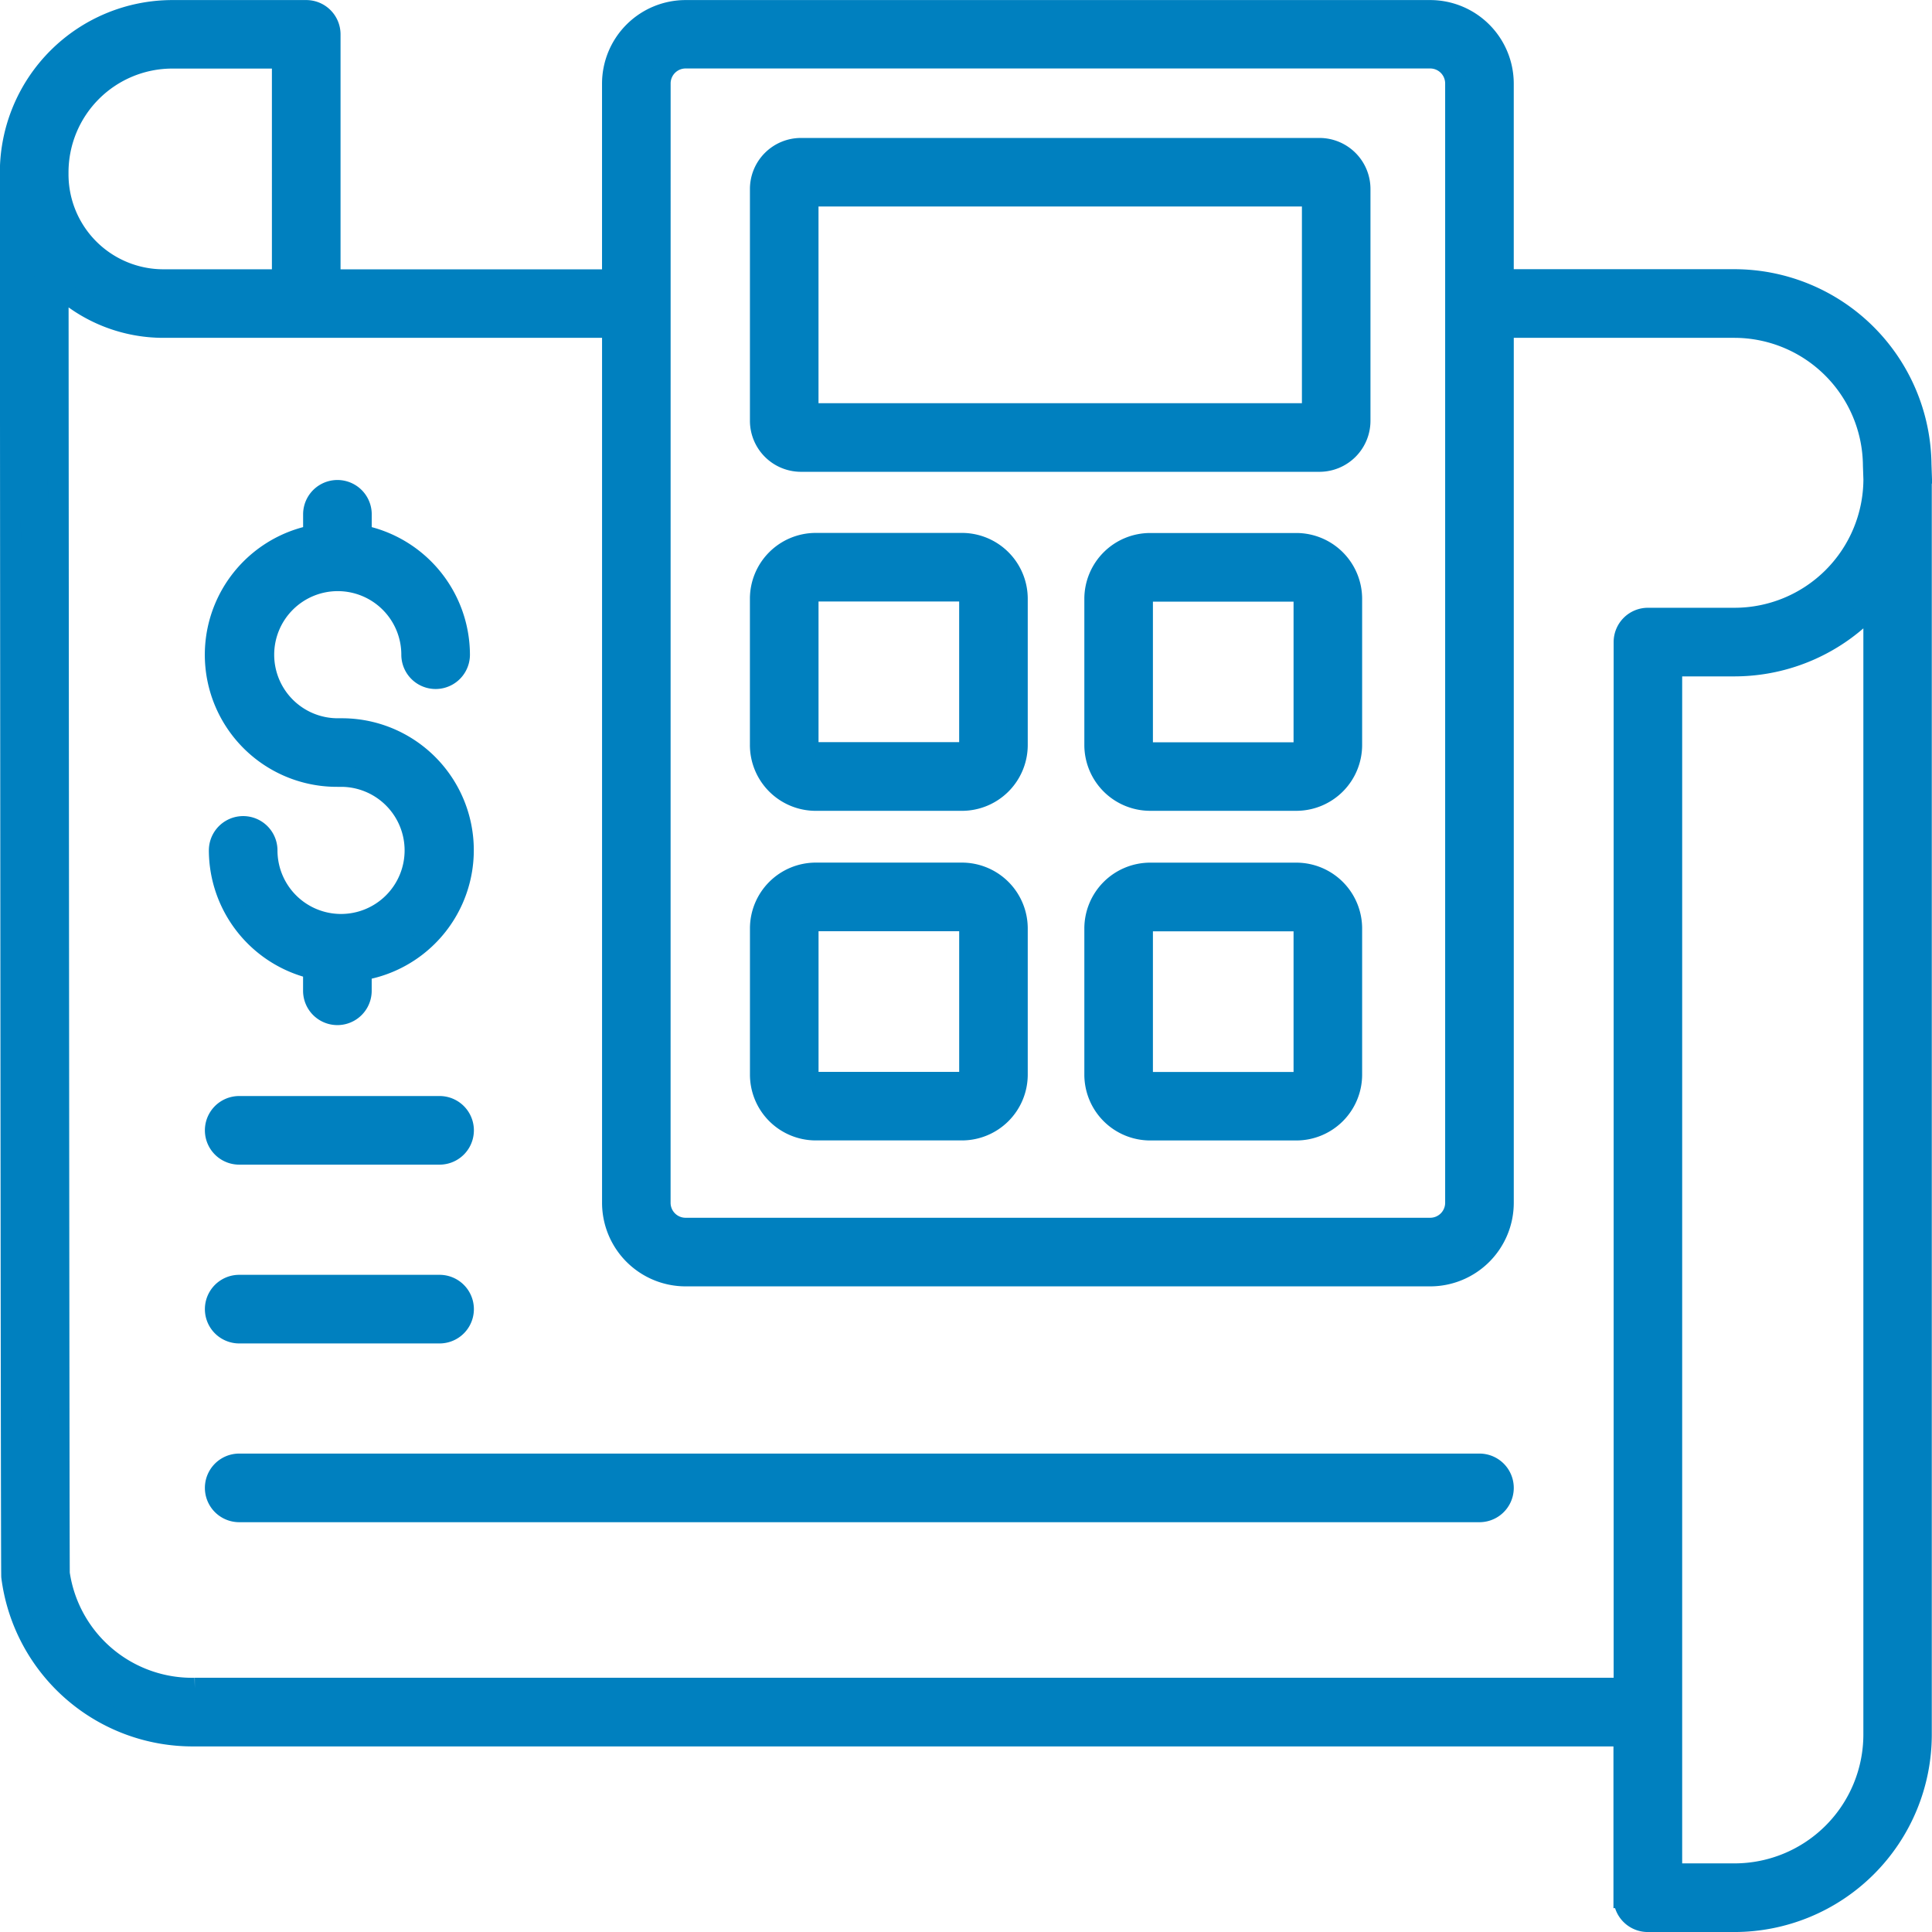
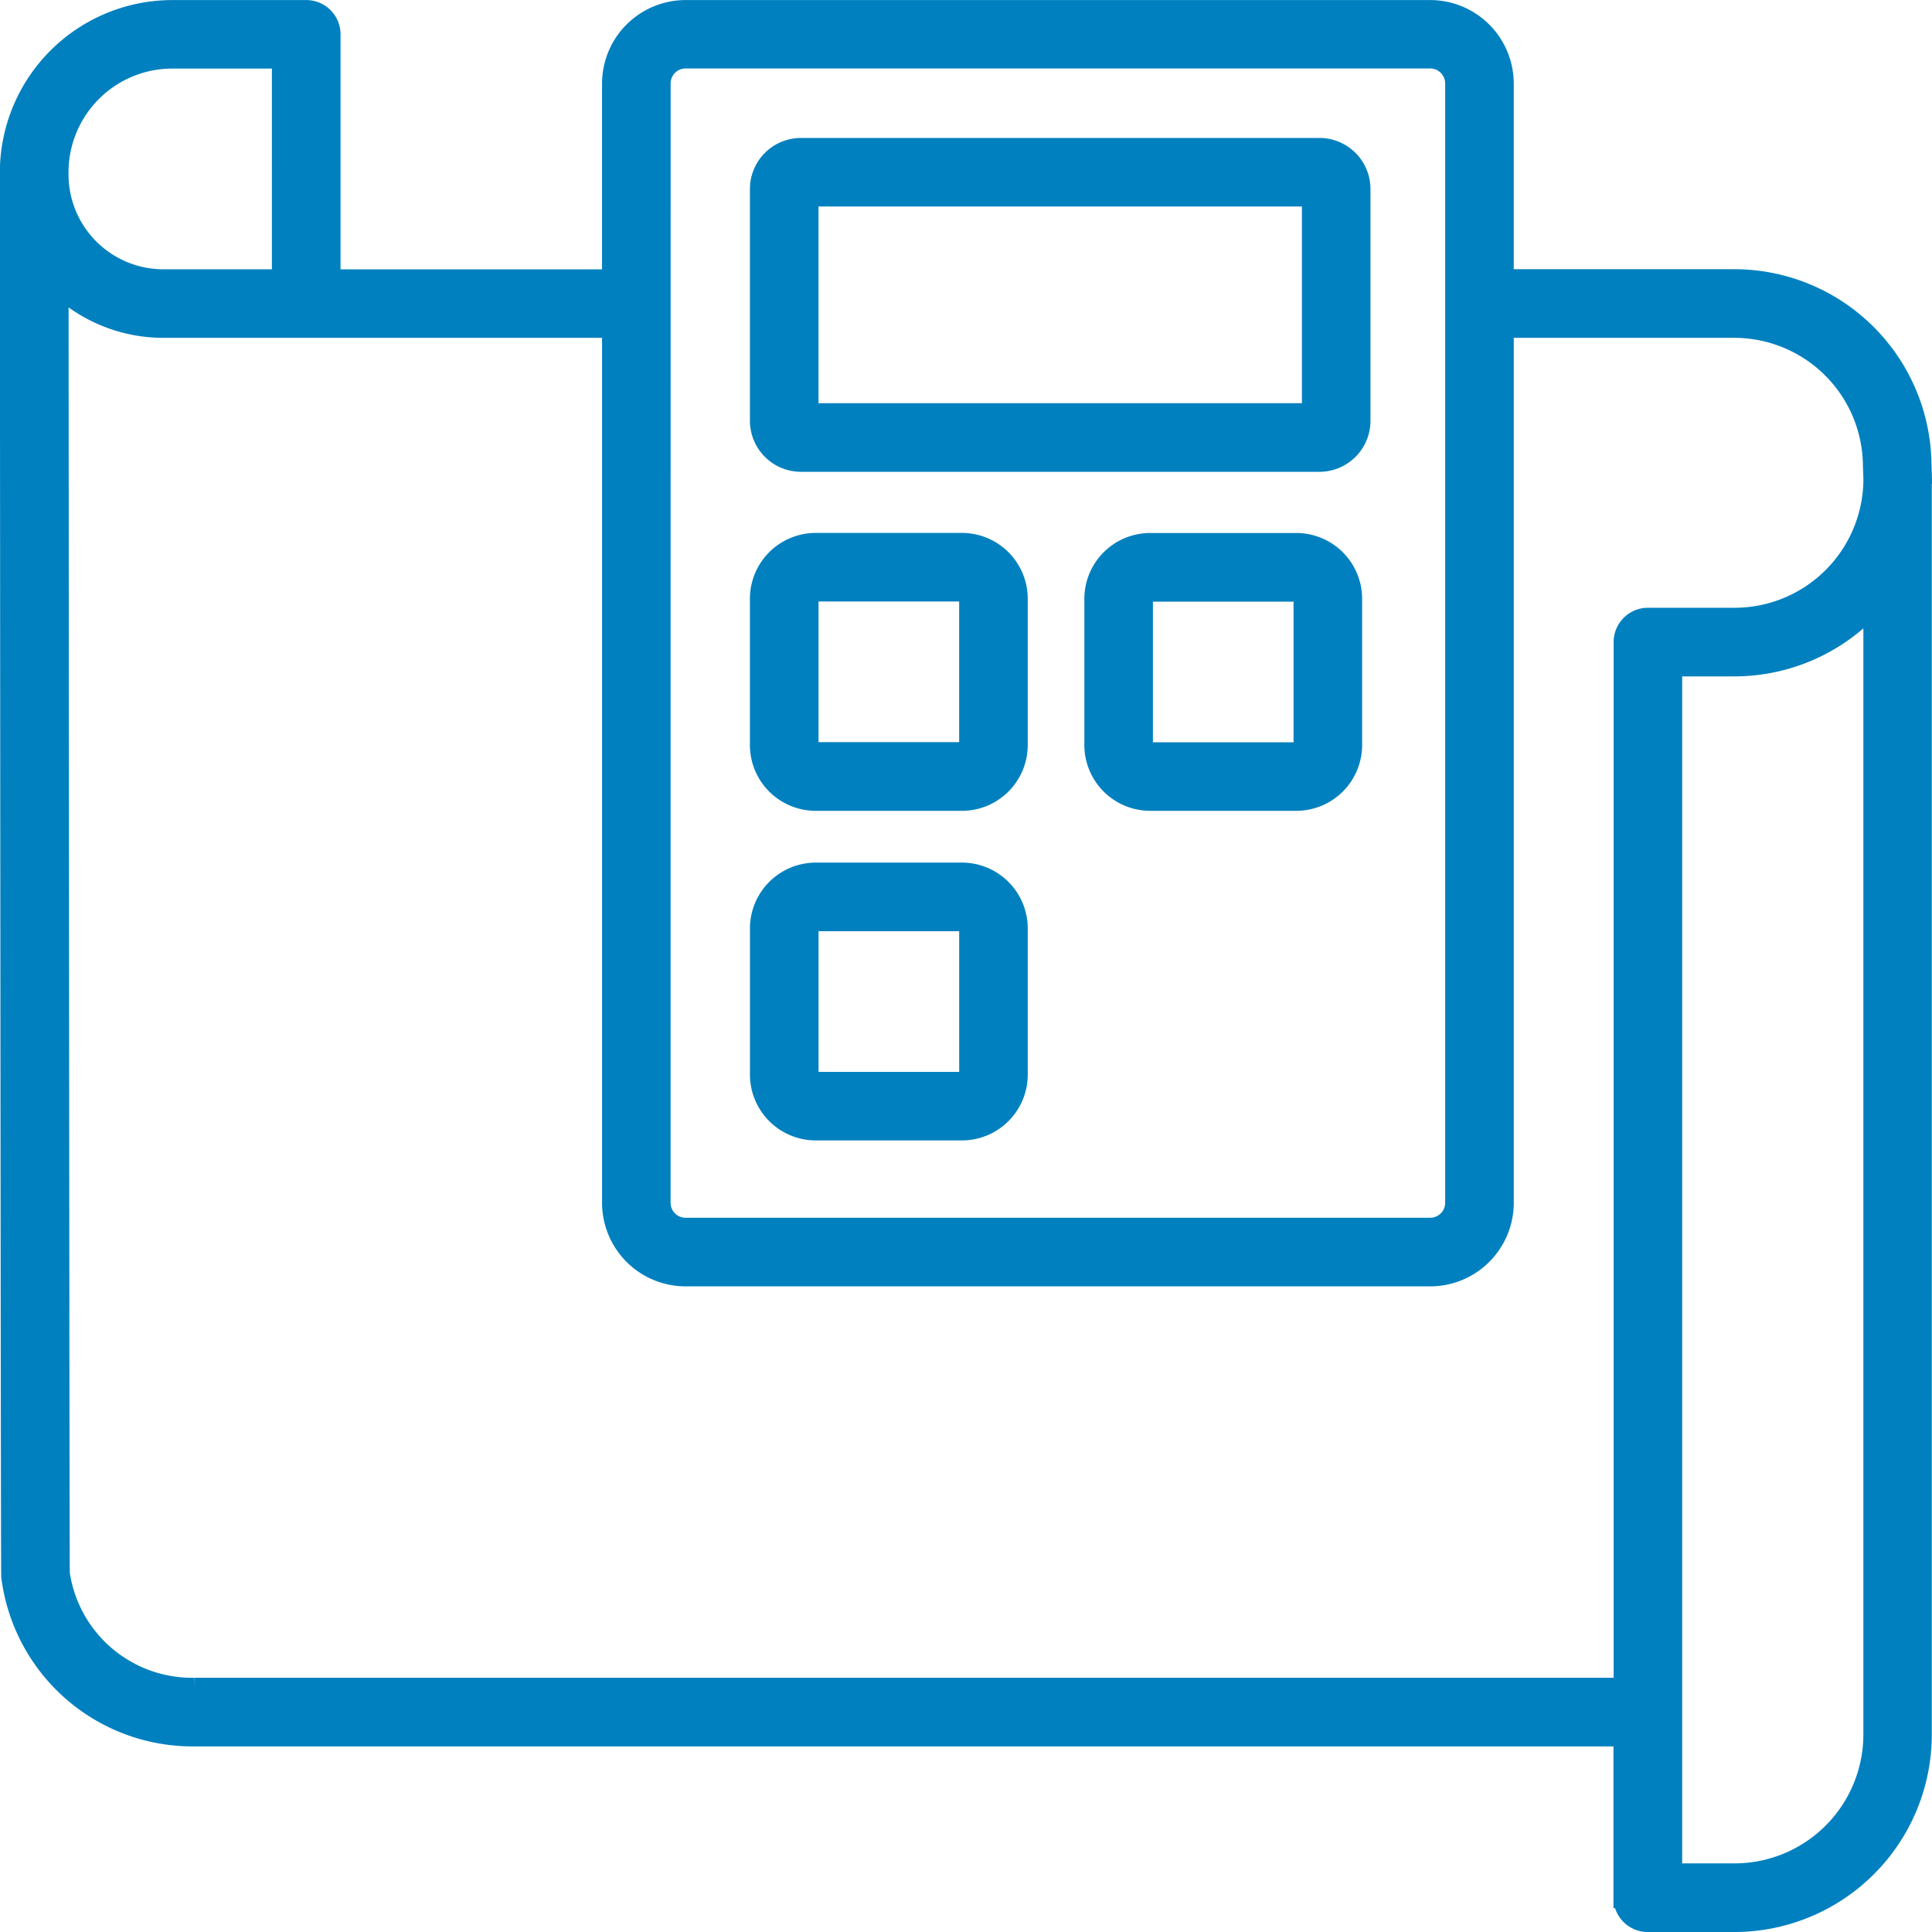
<svg xmlns="http://www.w3.org/2000/svg" width="92.917" height="92.916" viewBox="0 0 92.917 92.916">
  <g id="noun-finance-2524653" transform="translate(-125.507 -55.497)">
    <path id="Path_200" data-name="Path 200" d="M217.922,78.5l-.023-.664a8.986,8.986,0,0,0-8.975-8.892H197.809V59.514A3.521,3.521,0,0,0,194.292,56H158.479a3.521,3.521,0,0,0-3.518,3.518v9.434H141.385v-11.8A1.149,1.149,0,0,0,140.235,56H133.8a7.8,7.8,0,0,0-7.8,7.776v.115c.039,67.14.062,67.363.068,67.437a8.774,8.774,0,0,0,8.8,7.66h68.736v7.778a1.149,1.149,0,0,0,1.149,1.149h4.156a9,9,0,0,0,9.005-8.982V78.546c0-.007,0-.014,0-.022s0-.012,0-.018Zm-60.662-18.99a1.221,1.221,0,0,1,1.219-1.22H194.29a1.221,1.221,0,0,1,1.22,1.22v53.834a1.221,1.221,0,0,1-1.22,1.22H158.478a1.221,1.221,0,0,1-1.22-1.22ZM133.8,58.294h5.284V68.948h-5.722a5.065,5.065,0,0,1-5.06-5.06v-.116a5.494,5.494,0,0,1,5.5-5.477Zm1.075,78.393a6.449,6.449,0,0,1-6.511-5.514c-.018-.852-.049-46.065-.059-61.955a7.326,7.326,0,0,0,5.057,2.027h21.6v42.1a3.521,3.521,0,0,0,3.518,3.518h35.812a3.521,3.521,0,0,0,3.518-3.518v-42.1h11.114a6.691,6.691,0,0,1,6.678,6.642l.023.66a6.7,6.7,0,0,1-6.707,6.68h-4.156a1.149,1.149,0,0,0-1.149,1.149v50.31Zm80.748,2.243a6.7,6.7,0,0,1-6.707,6.684h-3.007V87.527h3.007a9,9,0,0,0,6.707-3Z" transform="translate(0 0)" fill="#0080bf" stroke="#0080bf" stroke-width="1" />
    <path id="Path_201" data-name="Path 201" d="M303.747,103.39h24.94a1.955,1.955,0,0,0,1.952-1.953V90.286a1.955,1.955,0,0,0-1.952-1.952h-24.94a1.955,1.955,0,0,0-1.952,1.952v11.151A1.956,1.956,0,0,0,303.747,103.39Zm.346-12.759h24.249v10.46H304.093Z" transform="translate(-139.721 -25.702)" fill="#0080bf" stroke="#0080bf" stroke-width="1" />
    <path id="Path_202" data-name="Path 202" d="M389.881,180.94h-7.029a2.669,2.669,0,0,0-2.666,2.666v7.03a2.668,2.668,0,0,0,2.666,2.665h7.029a2.667,2.667,0,0,0,2.665-2.665v-7.03A2.668,2.668,0,0,0,389.881,180.94Zm.367,9.7a.368.368,0,0,1-.367.367h-7.029a.368.368,0,0,1-.368-.367v-7.03a.368.368,0,0,1,.368-.368h7.029a.368.368,0,0,1,.367.368Z" transform="translate(-202.029 -99.309)" fill="#0080bf" stroke="#0080bf" stroke-width="1" />
    <path id="Path_203" data-name="Path 203" d="M304.467,193.3h7.03a2.667,2.667,0,0,0,2.665-2.665V183.6a2.668,2.668,0,0,0-2.665-2.666h-7.03A2.668,2.668,0,0,0,301.8,183.6v7.03A2.667,2.667,0,0,0,304.467,193.3ZM304.1,183.6a.368.368,0,0,1,.367-.368h7.03a.368.368,0,0,1,.367.368v7.03a.368.368,0,0,1-.367.367h-7.03a.368.368,0,0,1-.367-.367Z" transform="translate(-139.727 -99.307)" fill="#0080bf" stroke="#0080bf" stroke-width="1" />
-     <path id="Path_204" data-name="Path 204" d="M389.881,258.21h-7.029a2.669,2.669,0,0,0-2.666,2.666v7.03a2.668,2.668,0,0,0,2.666,2.665h7.029a2.667,2.667,0,0,0,2.665-2.665v-7.03A2.668,2.668,0,0,0,389.881,258.21Zm.367,9.7a.368.368,0,0,1-.367.367h-7.029a.368.368,0,0,1-.368-.367v-7.03a.368.368,0,0,1,.368-.368h7.029a.368.368,0,0,1,.367.368Z" transform="translate(-202.029 -160.725)" fill="#0080bf" stroke="#0080bf" stroke-width="1" />
    <path id="Path_205" data-name="Path 205" d="M304.467,270.568h7.03a2.667,2.667,0,0,0,2.665-2.665v-7.03a2.668,2.668,0,0,0-2.665-2.666h-7.03a2.668,2.668,0,0,0-2.665,2.666v7.03A2.667,2.667,0,0,0,304.467,270.568Zm-.366-9.694a.368.368,0,0,1,.367-.368h7.03a.368.368,0,0,1,.367.368v7.03a.368.368,0,0,1-.367.367h-7.03a.368.368,0,0,1-.367-.367Z" transform="translate(-139.727 -160.724)" fill="#0080bf" stroke="#0080bf" stroke-width="1" />
-     <path id="Path_206" data-name="Path 206" d="M179.907,182.279h.192a3.557,3.557,0,1,1-3.574,3.557,1.149,1.149,0,0,0-2.3,0,5.859,5.859,0,0,0,4.531,5.686v1.066a1.149,1.149,0,0,0,2.3,0v-.994a5.844,5.844,0,0,0-.957-11.613h-.192a3.557,3.557,0,1,1,3.574-3.557,1.149,1.149,0,1,0,2.3,0,5.868,5.868,0,0,0-4.723-5.739v-1.013a1.149,1.149,0,1,0-2.3,0v1.014a5.851,5.851,0,0,0,1.15,11.593Z" transform="translate(-38.173 -89.44)" fill="#0080bf" stroke="#0080bf" stroke-width="1" />
-     <path id="Path_207" data-name="Path 207" d="M175.188,315.225h9.637a1.149,1.149,0,1,0,0-2.3h-9.637a1.149,1.149,0,1,0,0,2.3Z" transform="translate(-38.177 -204.216)" fill="#0080bf" stroke="#0080bf" stroke-width="1" />
-     <path id="Path_208" data-name="Path 208" d="M175.188,357.135h9.637a1.149,1.149,0,1,0,0-2.3h-9.637a1.149,1.149,0,1,0,0,2.3Z" transform="translate(-38.177 -237.527)" fill="#0080bf" stroke="#0080bf" stroke-width="1" />
-     <path id="Path_209" data-name="Path 209" d="M234.837,396.73H175.188a1.149,1.149,0,0,0,0,2.3h59.649a1.149,1.149,0,0,0,0-2.3Z" transform="translate(-38.177 -270.825)" fill="#0080bf" stroke="#0080bf" stroke-width="1" />
  </g>
</svg>